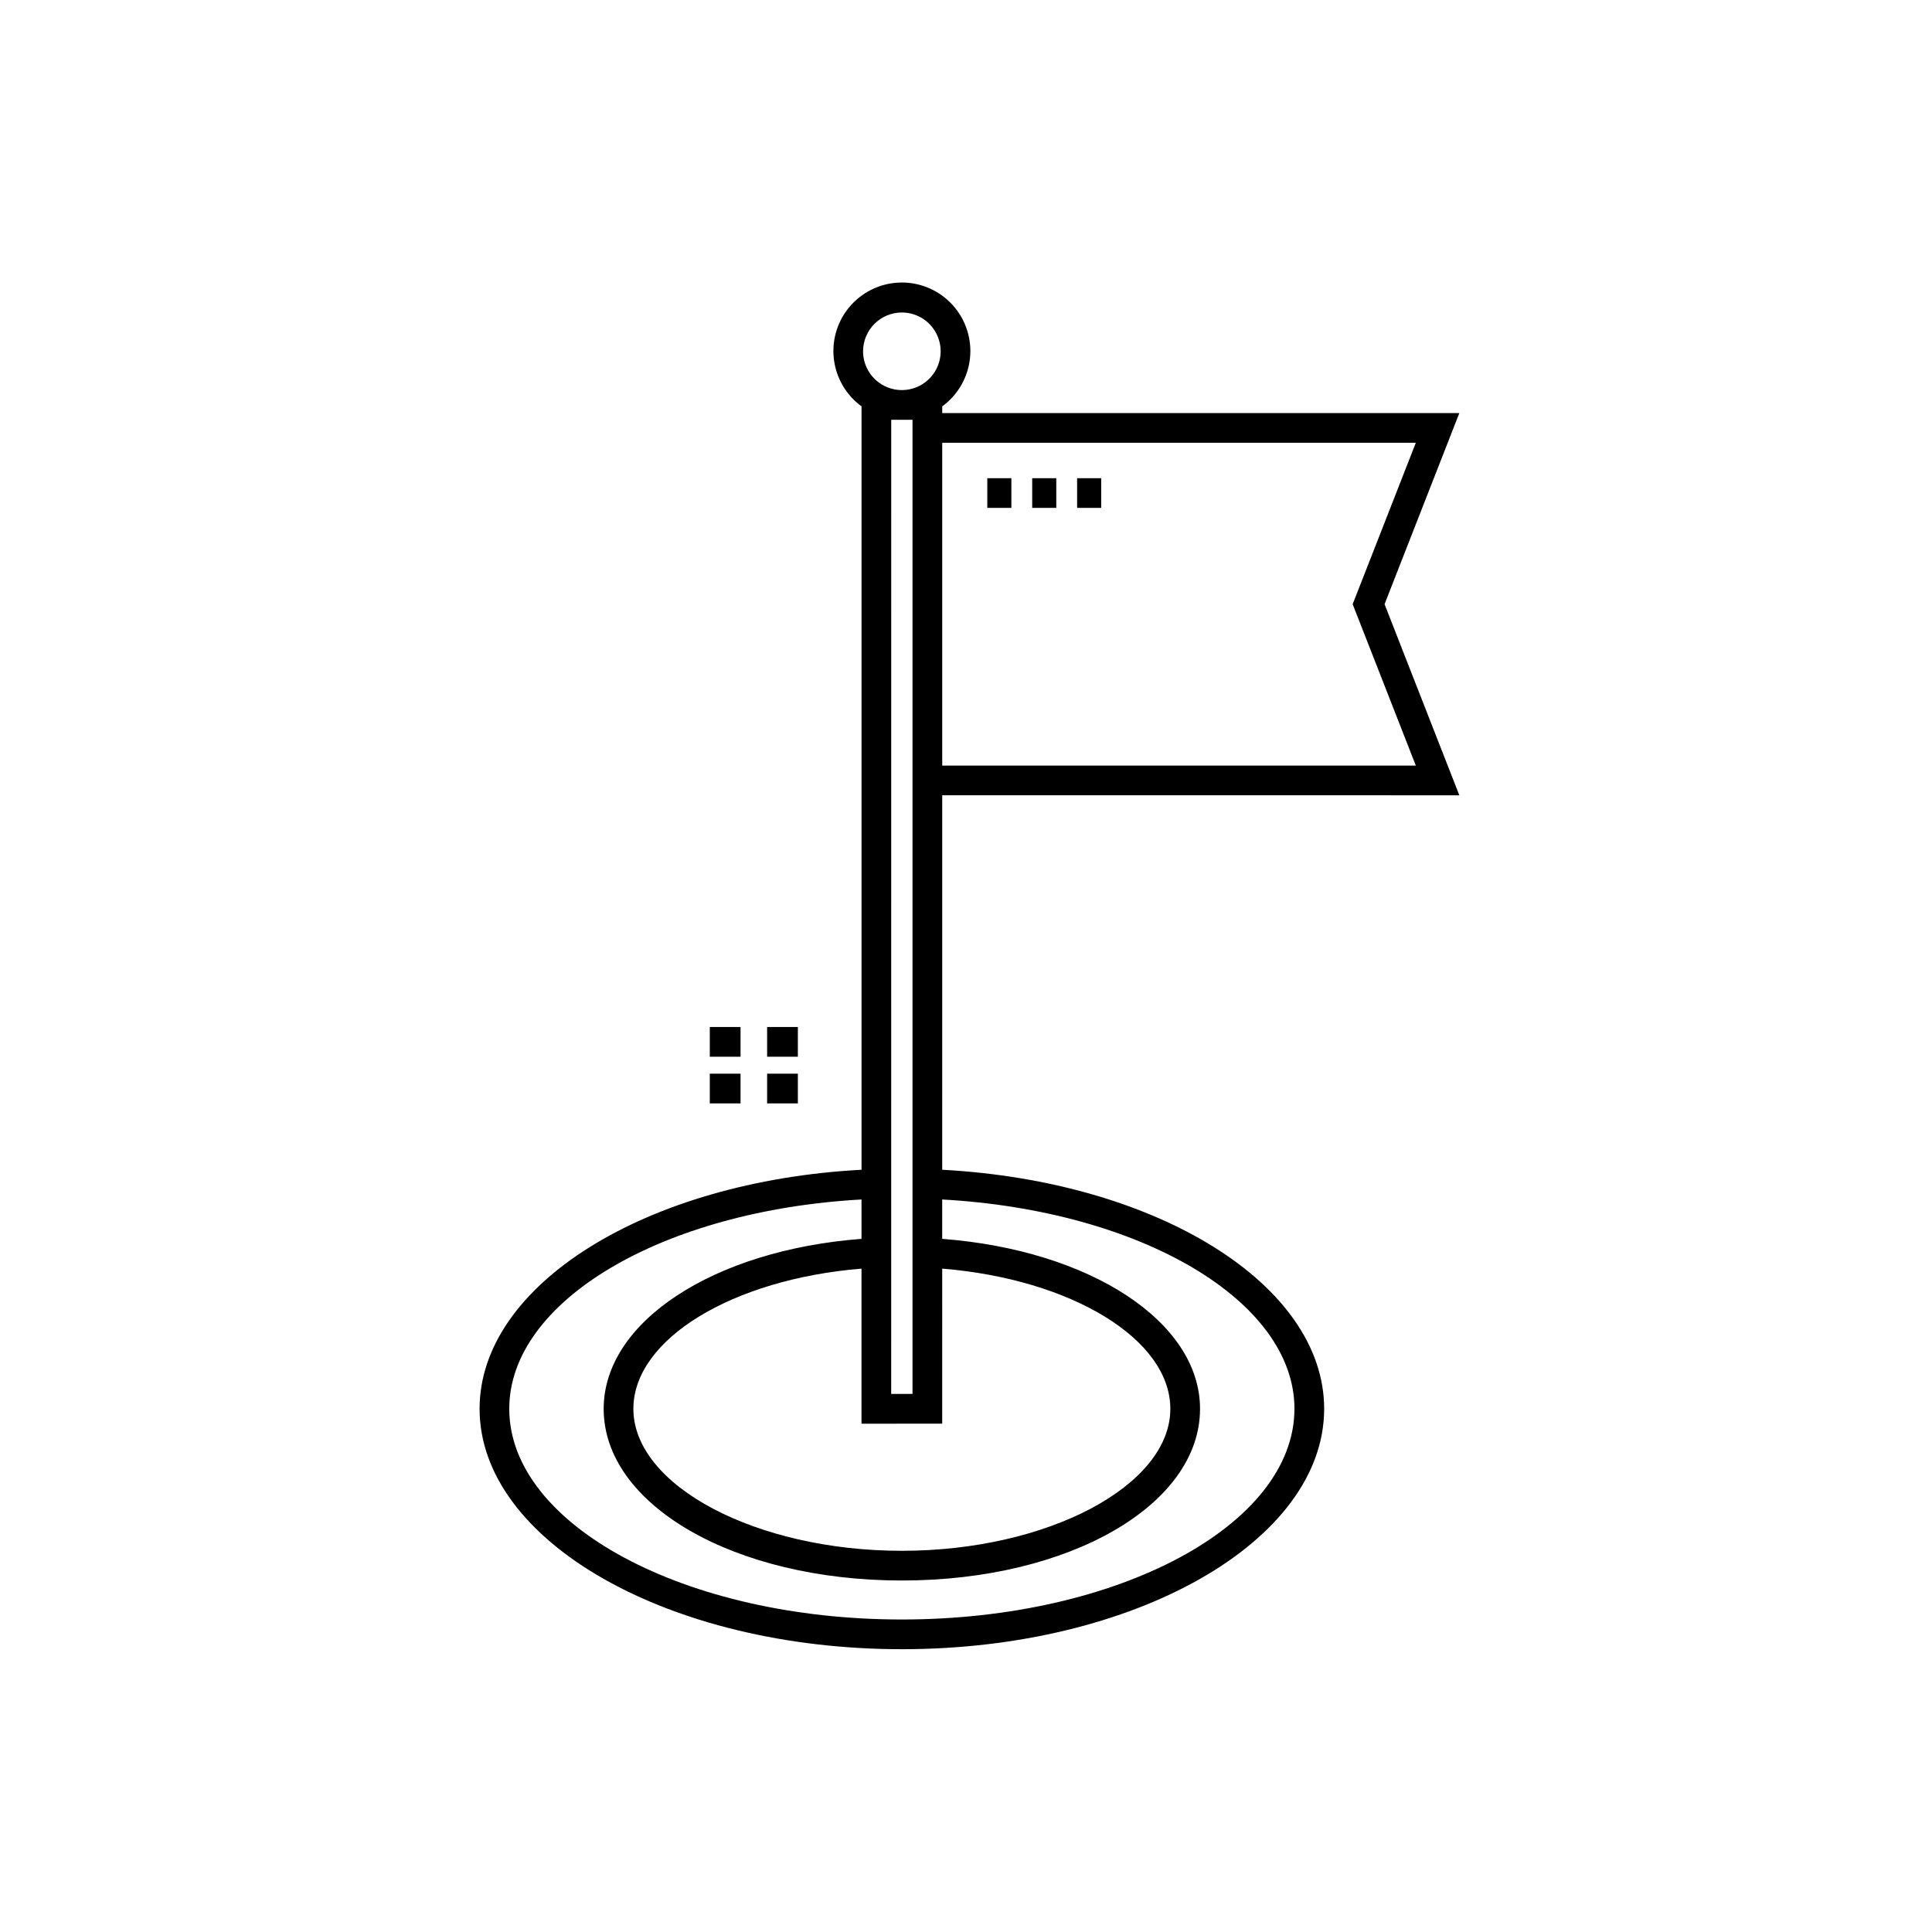
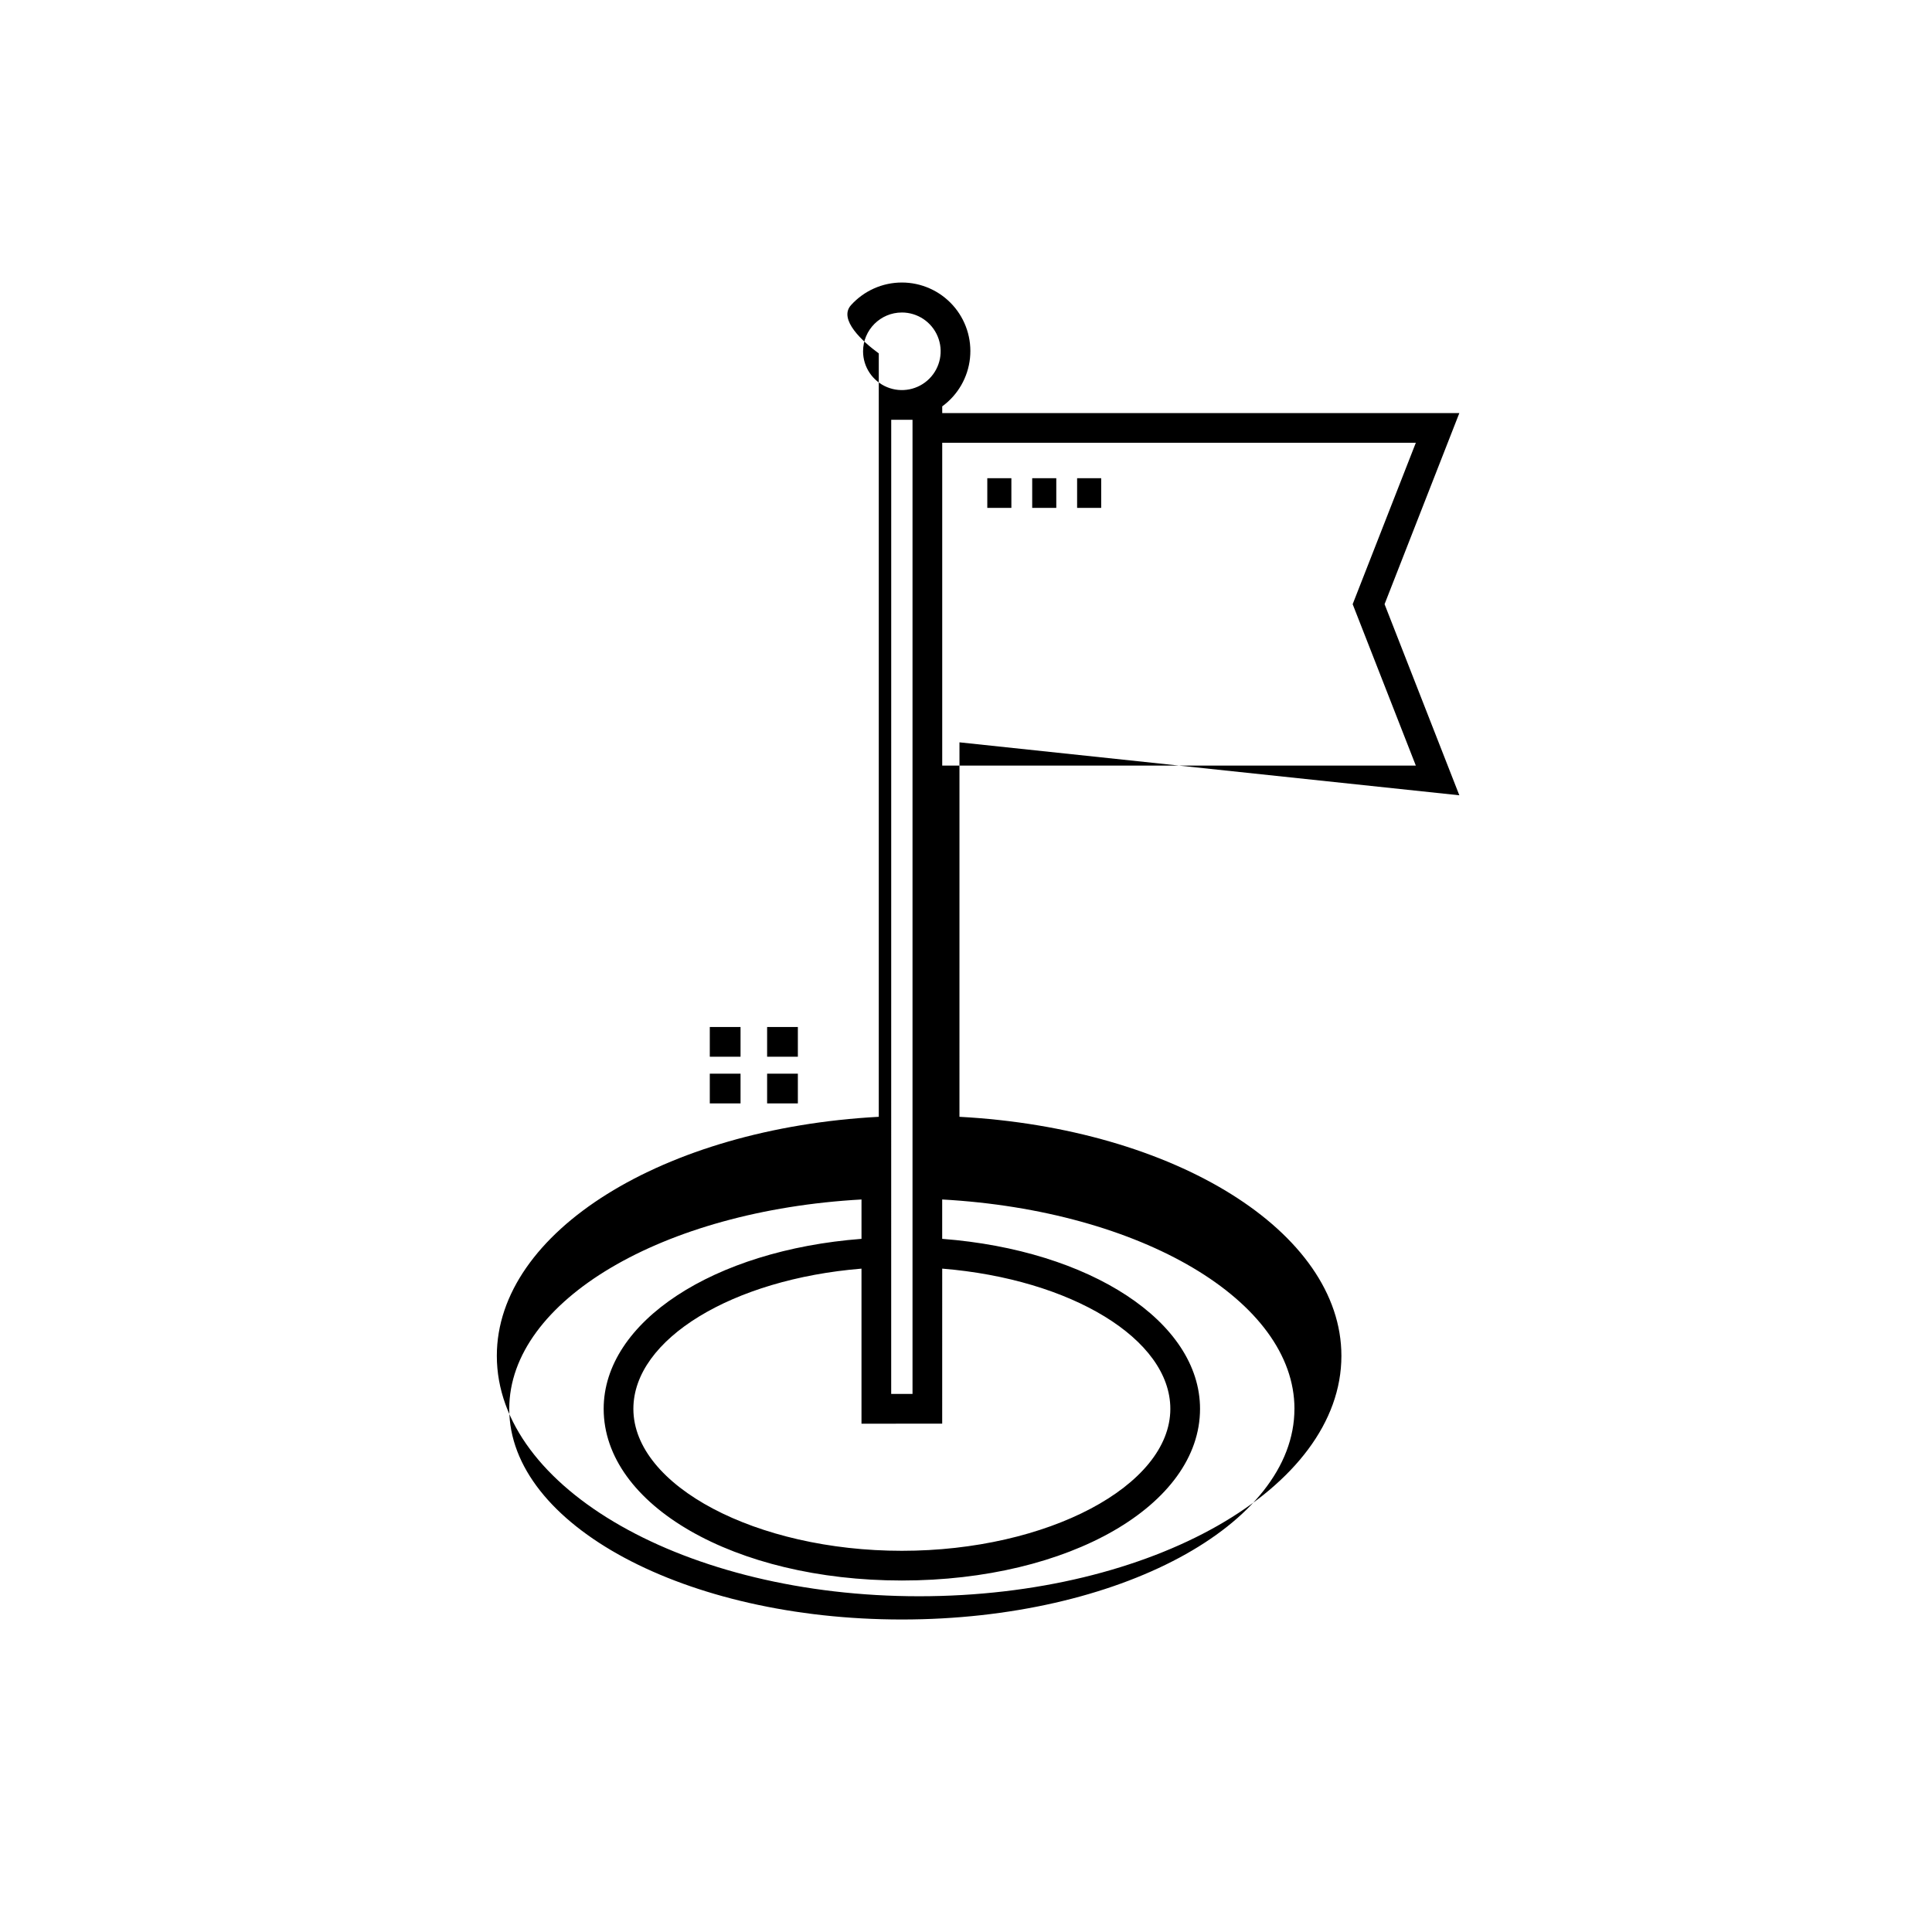
<svg xmlns="http://www.w3.org/2000/svg" fill="#000000" width="800px" height="800px" version="1.1" viewBox="144 144 512 512">
-   <path d="m530.74 354.76-19.816-50.645 19.816-50.645-137.04-0.004v-1.781 0.004c4.152-3.027 6.828-7.676 7.359-12.789 0.535-5.113-1.129-10.211-4.57-14.031-3.441-3.82-8.34-6-13.48-6s-10.039 2.18-13.484 5.996c-3.441 3.82-5.102 8.918-4.57 14.031s3.203 9.762 7.359 12.789v202.31c-57.043 3.062-101.22 30.441-101.22 63.352 0 35.129 50.203 63.707 111.91 63.707s111.91-28.578 111.91-63.707c0-32.91-44.18-60.285-101.22-63.352l0.004-99.238zm-11.531-93.418-16.738 42.773 16.738 42.773h-125.51v-85.547zm-136.21-34.527c4.16 0 7.91 2.504 9.5 6.348 1.594 3.84 0.711 8.262-2.227 11.203-2.941 2.941-7.363 3.82-11.203 2.227-3.844-1.59-6.348-5.34-6.348-9.496 0.008-5.676 4.606-10.273 10.277-10.281zm10.691 294.47 0.004-41.086c34.207 2.789 60.457 18.672 60.457 37.156 0 20.395-32.582 37.625-71.152 37.625-38.566 0-71.148-17.23-71.148-37.625 0-18.48 26.246-34.363 60.453-37.152v41.09zm93.348-3.938c0 30.789-46.676 55.836-104.04 55.836-57.363 0.004-104.04-25.043-104.04-55.832 0-28.637 40.699-52.555 93.348-55.477v10.434c-39.195 3-68.328 21.965-68.328 45.043 0 25.516 34.711 45.5 79.02 45.5 44.312 0 79.023-19.984 79.023-45.5 0-23.078-29.137-42.047-68.332-45.043v-10.434c52.656 2.922 93.355 26.84 93.355 55.477zm-101.22-3.938h-5.644l0.008-258.16h5.644v258.17zm26.207-234.81h-6.383v-7.871h6.383zm11.902 0h-6.383v-7.871h6.383zm11.902 0h-6.383v-7.871h6.383zm-80.387 157.81h-8.148v-7.871h8.148zm-15.191 0h-8.148v-7.871h8.148zm15.191-12.371-8.148 0.004v-7.871h8.148zm-15.191 0-8.148 0.004v-7.871h8.148z" />
+   <path d="m530.74 354.76-19.816-50.645 19.816-50.645-137.04-0.004v-1.781 0.004c4.152-3.027 6.828-7.676 7.359-12.789 0.535-5.113-1.129-10.211-4.57-14.031-3.441-3.82-8.34-6-13.48-6s-10.039 2.18-13.484 5.996s3.203 9.762 7.359 12.789v202.31c-57.043 3.062-101.22 30.441-101.22 63.352 0 35.129 50.203 63.707 111.91 63.707s111.91-28.578 111.91-63.707c0-32.91-44.18-60.285-101.22-63.352l0.004-99.238zm-11.531-93.418-16.738 42.773 16.738 42.773h-125.51v-85.547zm-136.21-34.527c4.16 0 7.91 2.504 9.5 6.348 1.594 3.84 0.711 8.262-2.227 11.203-2.941 2.941-7.363 3.82-11.203 2.227-3.844-1.59-6.348-5.34-6.348-9.496 0.008-5.676 4.606-10.273 10.277-10.281zm10.691 294.47 0.004-41.086c34.207 2.789 60.457 18.672 60.457 37.156 0 20.395-32.582 37.625-71.152 37.625-38.566 0-71.148-17.23-71.148-37.625 0-18.48 26.246-34.363 60.453-37.152v41.09zm93.348-3.938c0 30.789-46.676 55.836-104.04 55.836-57.363 0.004-104.04-25.043-104.04-55.832 0-28.637 40.699-52.555 93.348-55.477v10.434c-39.195 3-68.328 21.965-68.328 45.043 0 25.516 34.711 45.5 79.02 45.5 44.312 0 79.023-19.984 79.023-45.5 0-23.078-29.137-42.047-68.332-45.043v-10.434c52.656 2.922 93.355 26.84 93.355 55.477zm-101.22-3.938h-5.644l0.008-258.16h5.644v258.17zm26.207-234.81h-6.383v-7.871h6.383zm11.902 0h-6.383v-7.871h6.383zm11.902 0h-6.383v-7.871h6.383zm-80.387 157.81h-8.148v-7.871h8.148zm-15.191 0h-8.148v-7.871h8.148zm15.191-12.371-8.148 0.004v-7.871h8.148zm-15.191 0-8.148 0.004v-7.871h8.148z" />
</svg>